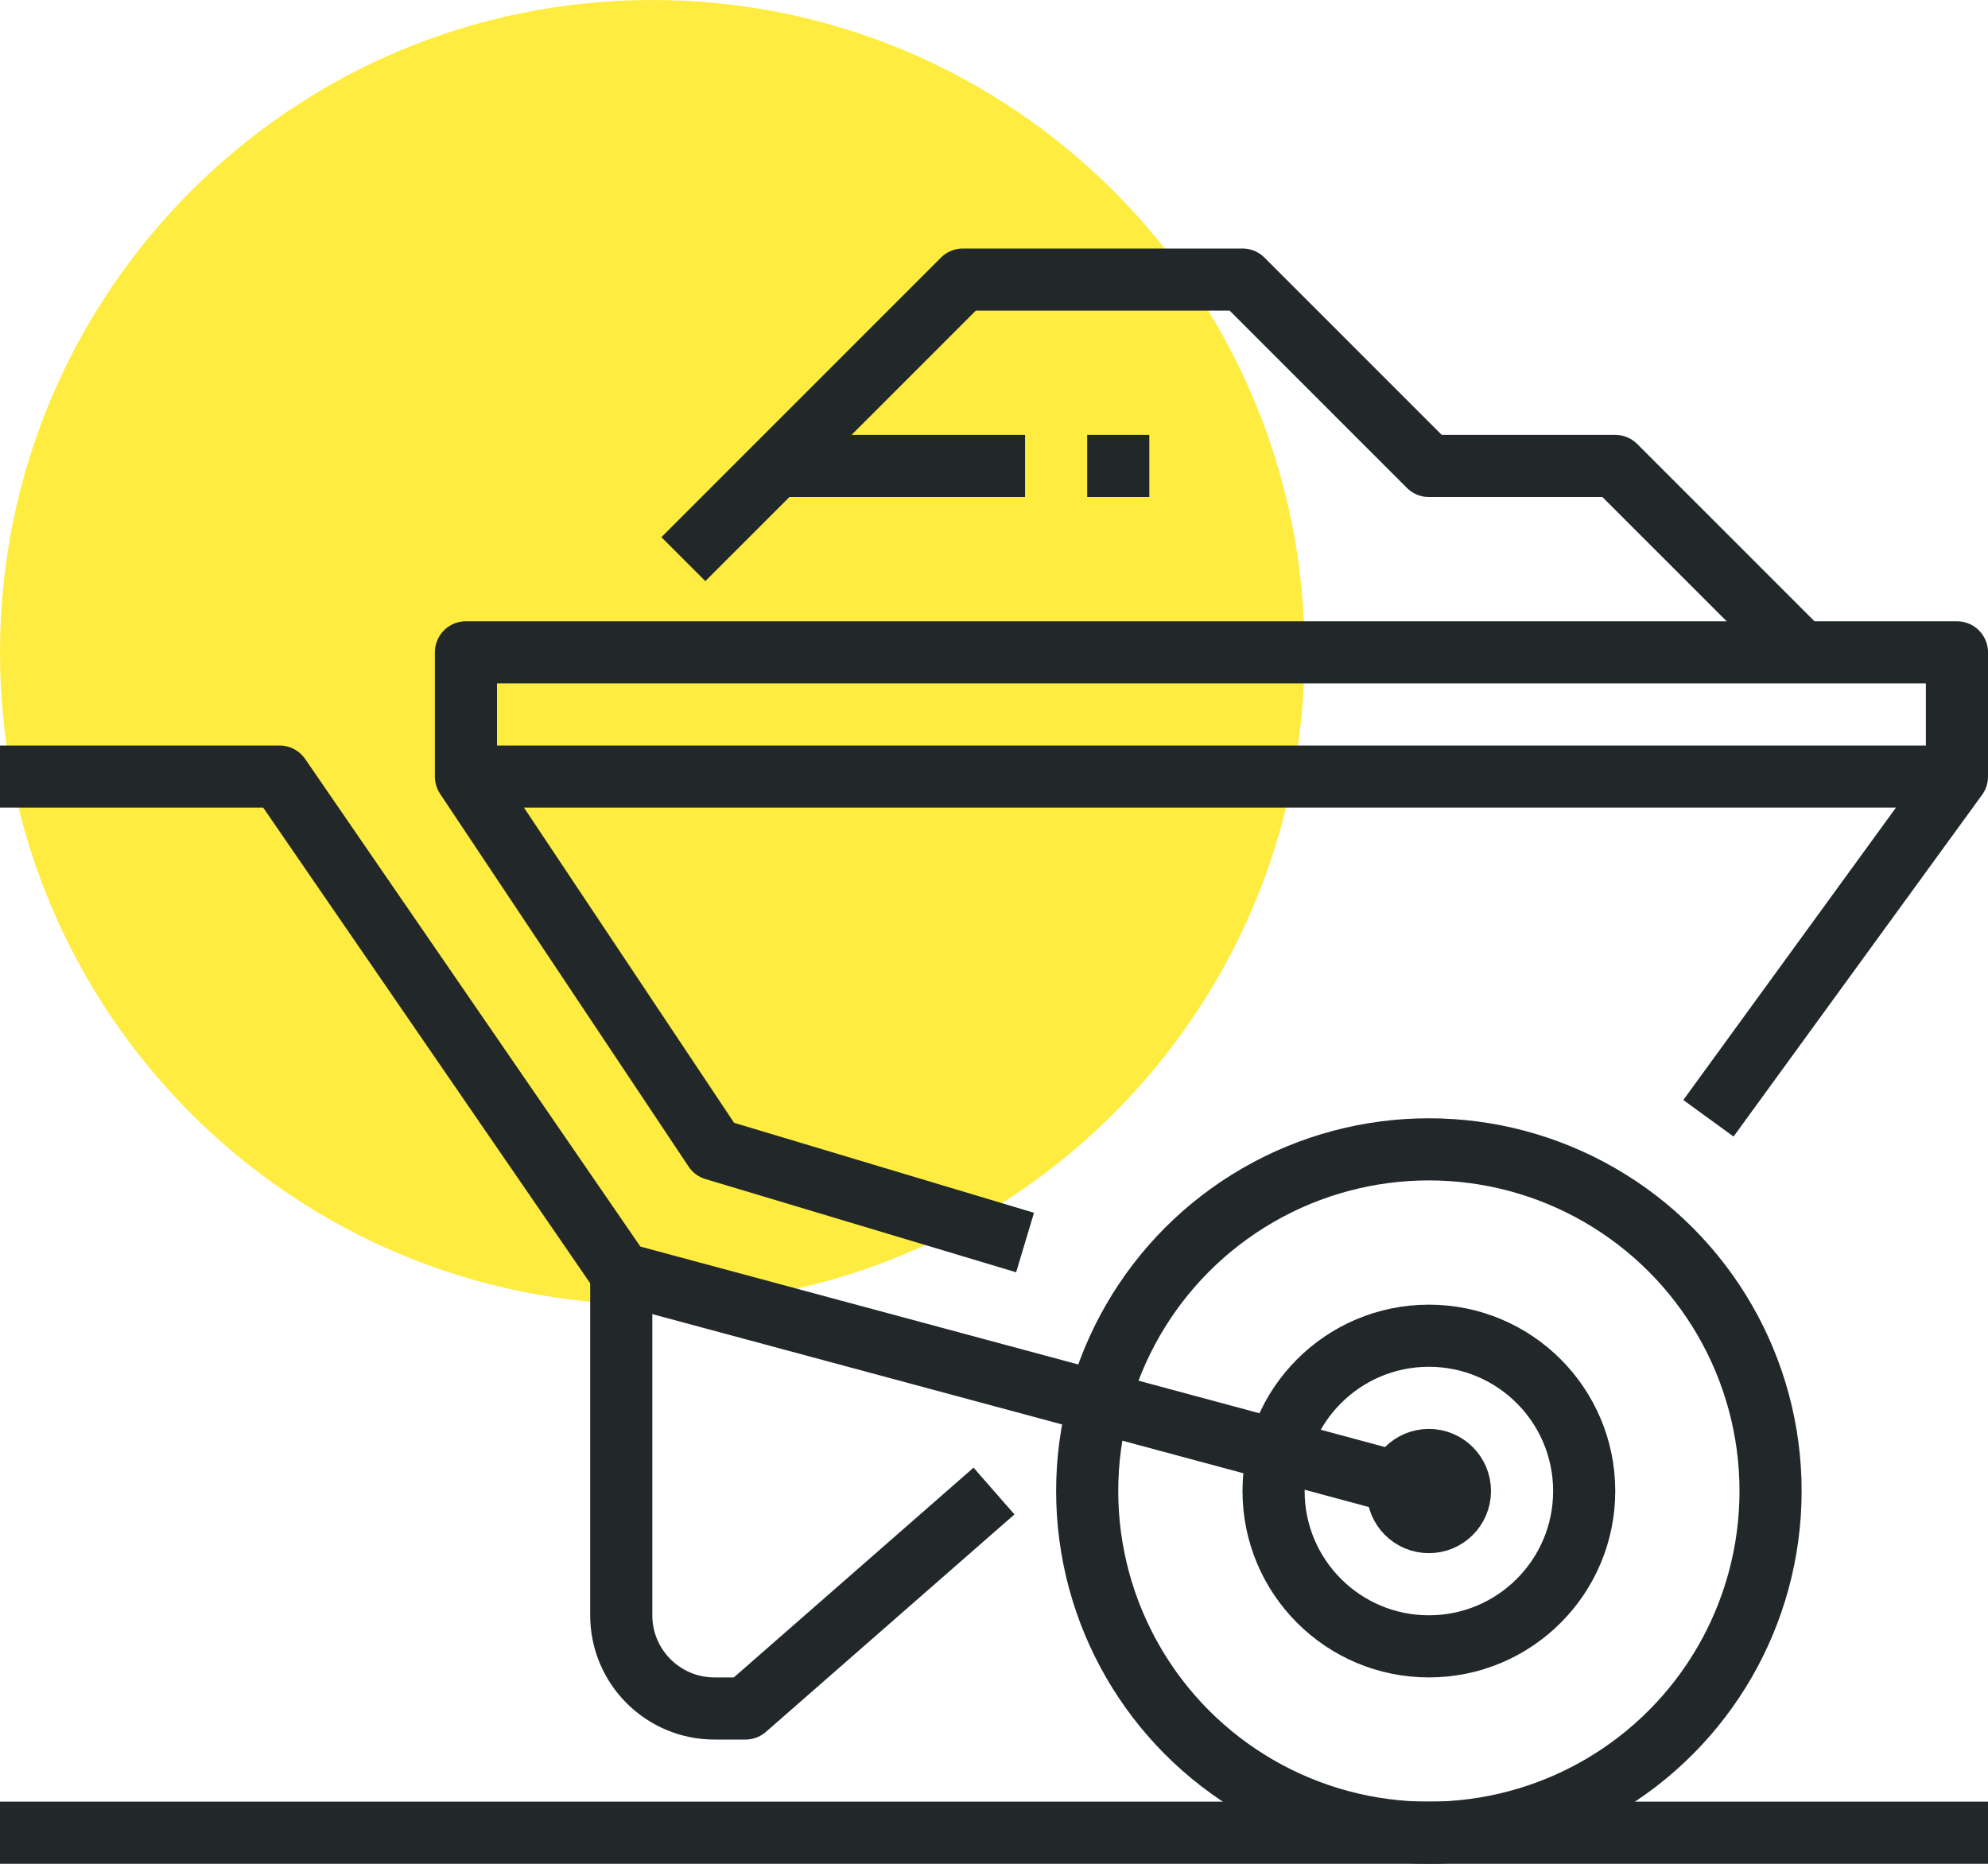
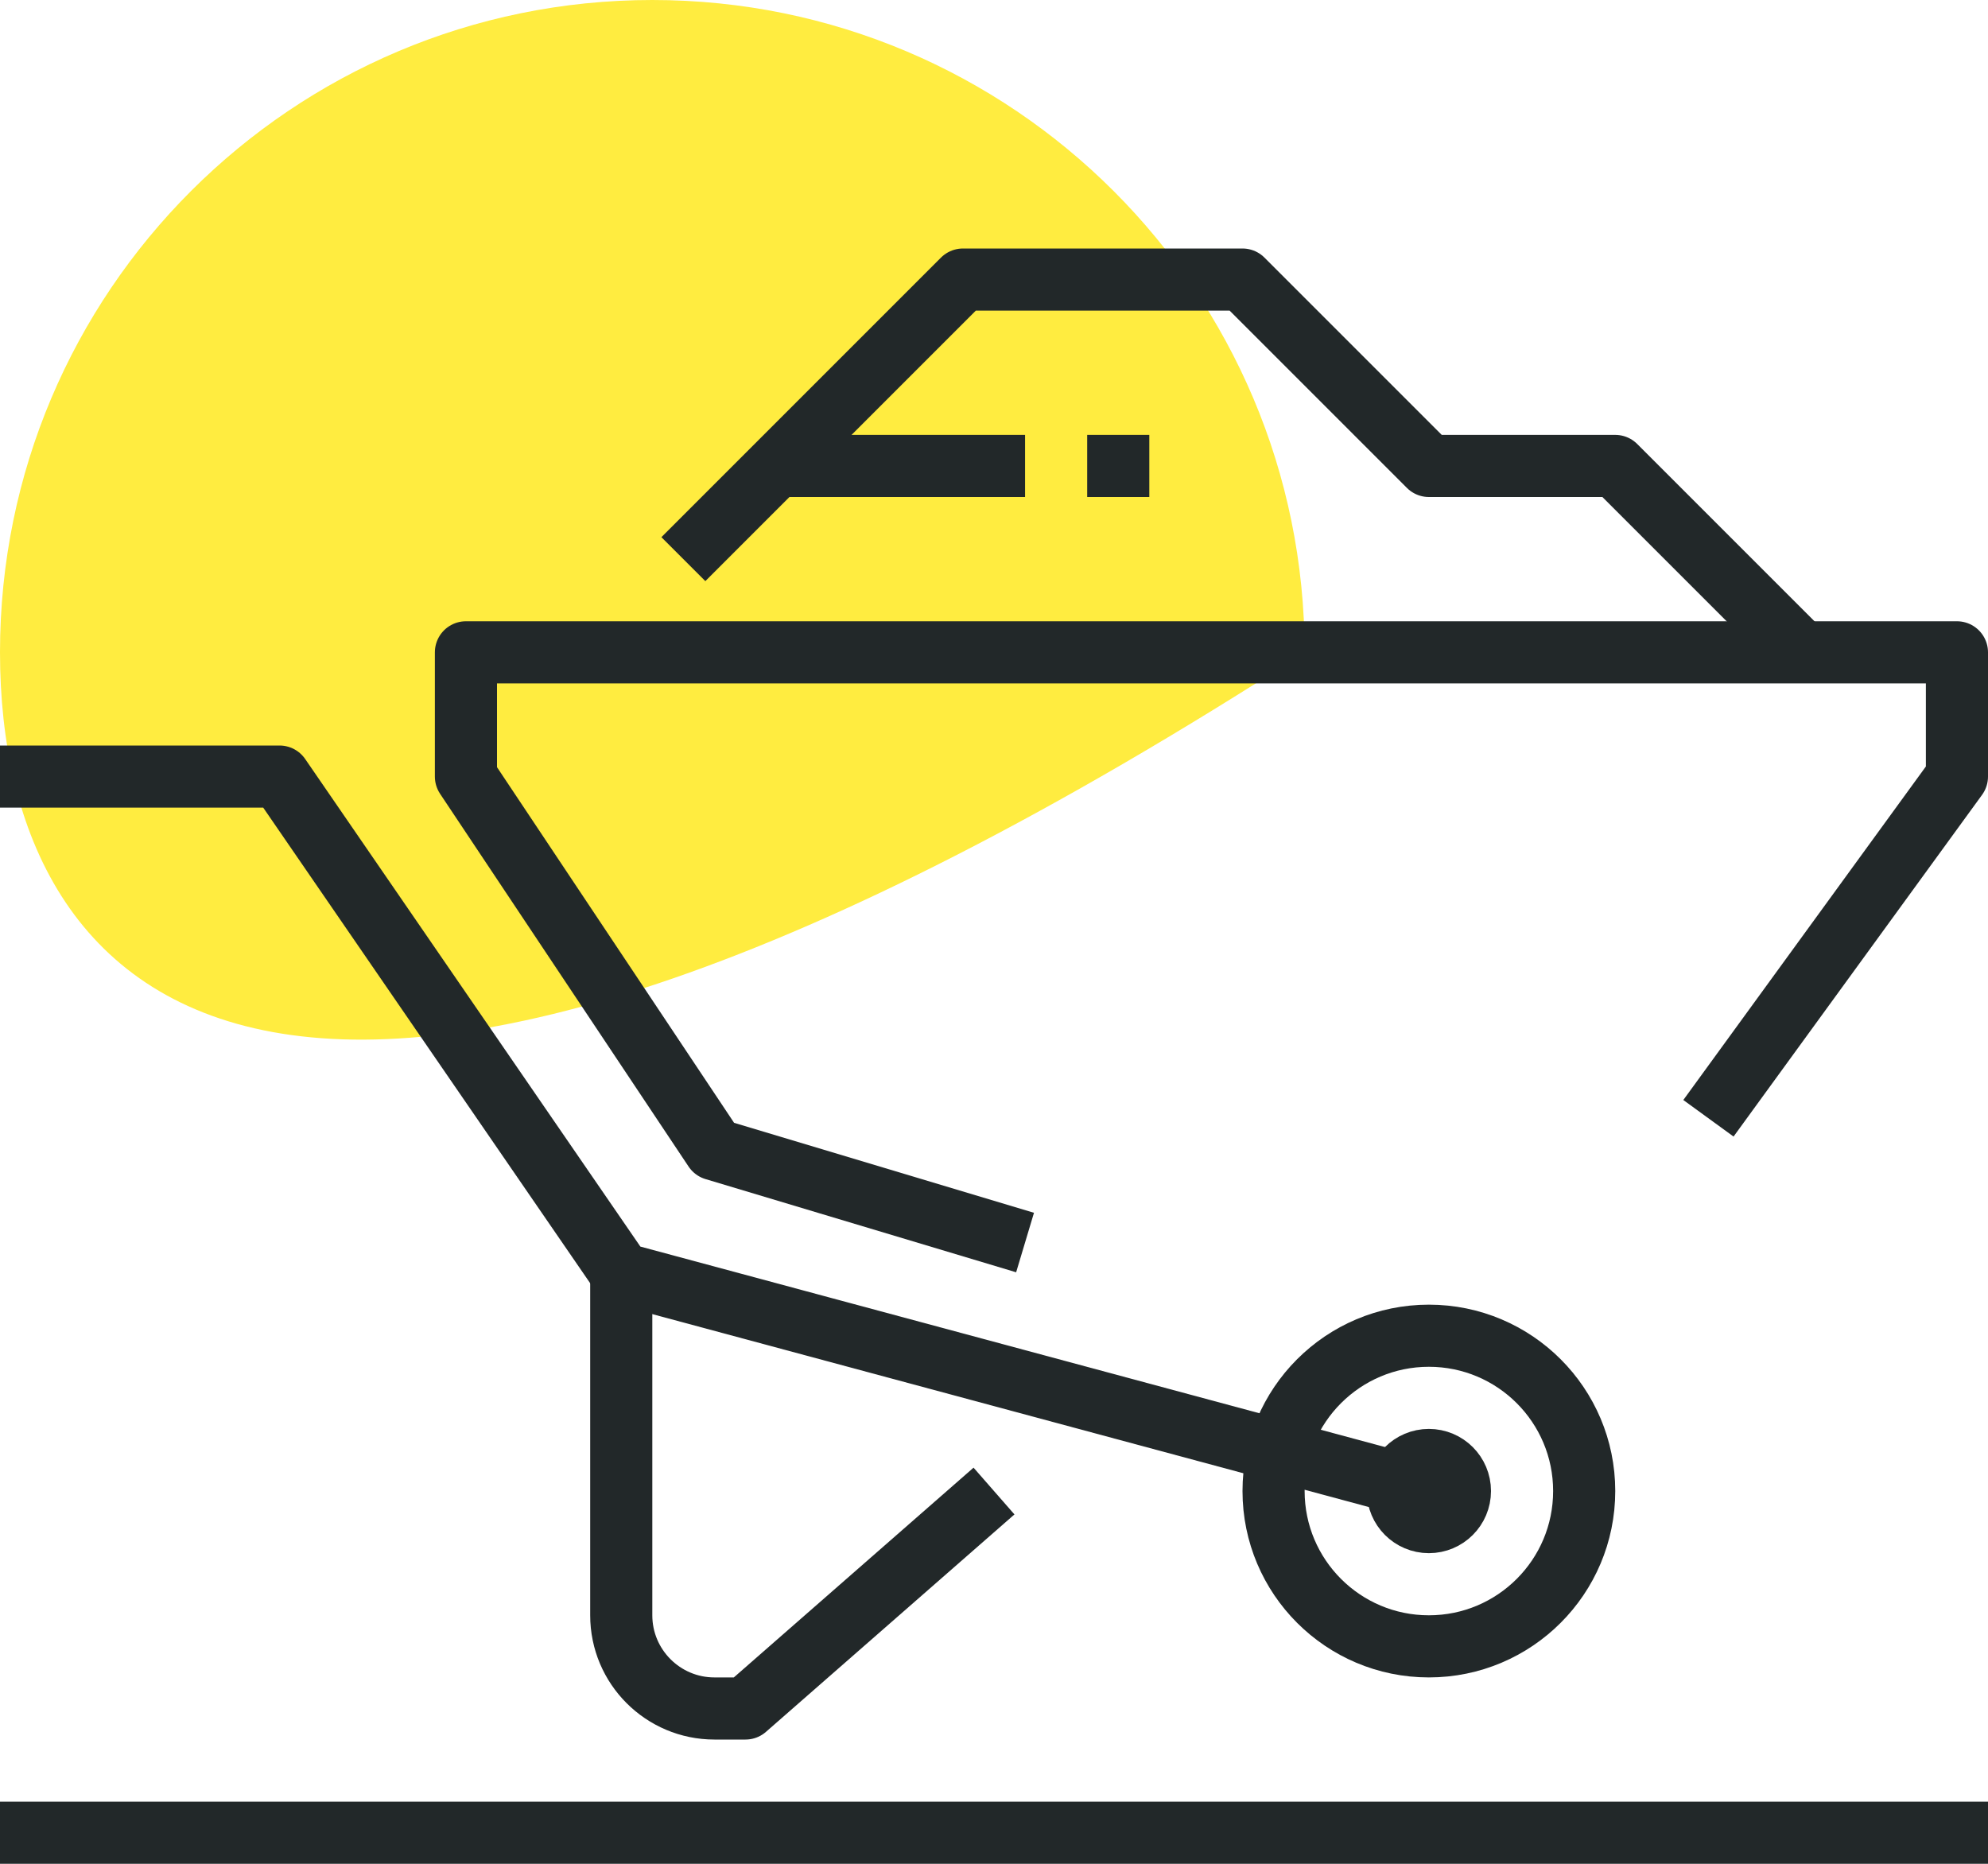
<svg xmlns="http://www.w3.org/2000/svg" version="1.1" id="_x33_2_x5F_wheel_x5F_barrow" x="0px" y="0px" width="64px" height="60px" viewBox="0 0 64 60" style="enable-background:new 0 0 64 60;" xml:space="preserve">
  <g>
-     <path style="fill:#FFEC40;" d="M42,21c0,11.597-9.401,21-21,21C9.401,42,0,32.597,0,21C0,9.396,9.401,0,21,0   C32.599,0,42,9.396,42,21z" />
+     <path style="fill:#FFEC40;" d="M42,21C9.401,42,0,32.597,0,21C0,9.396,9.401,0,21,0   C32.599,0,42,9.396,42,21z" />
    <g>
      <g>
        <polyline style="fill:none;stroke:#222829;stroke-width:2;stroke-linejoin:round;stroke-miterlimit:10;" points="33,40 23,37      15,25 15,21 63,21 63,25 55,36    " />
-         <circle style="fill:none;stroke:#222829;stroke-width:2;stroke-linejoin:round;stroke-miterlimit:10;" cx="46" cy="48" r="11" />
        <polyline style="fill:none;stroke:#222829;stroke-width:2;stroke-linejoin:round;stroke-miterlimit:10;" points="0,25 9,25      20,41 46,48    " />
        <path style="fill:none;stroke:#222829;stroke-width:2;stroke-linejoin:round;stroke-miterlimit:10;" d="M20,41v11     c0,1.656,1.344,3,3,3h1l8-7" />
        <line style="fill:none;stroke:#222829;stroke-width:2;stroke-linejoin:round;stroke-miterlimit:10;" x1="0" y1="59" x2="64" y2="59" />
        <circle style="fill:none;stroke:#222829;stroke-width:2;stroke-linejoin:round;stroke-miterlimit:10;" cx="46" cy="48" r="1" />
        <circle style="fill:none;stroke:#222829;stroke-width:2;stroke-linejoin:round;stroke-miterlimit:10;" cx="46" cy="48" r="5" />
-         <line style="fill:none;stroke:#222829;stroke-width:2;stroke-linejoin:round;stroke-miterlimit:10;" x1="15" y1="25" x2="63" y2="25" />
        <polyline style="fill:none;stroke:#222829;stroke-width:2;stroke-linejoin:round;stroke-miterlimit:10;" points="22,18 31,9      40,9 46,15 52,15 58,21    " />
        <line style="fill:none;stroke:#222829;stroke-width:2;stroke-linejoin:round;stroke-miterlimit:10;" x1="25" y1="15" x2="33" y2="15" />
        <line style="fill:none;stroke:#222829;stroke-width:2;stroke-linejoin:round;stroke-miterlimit:10;" x1="35" y1="15" x2="37" y2="15" />
      </g>
    </g>
  </g>
</svg>